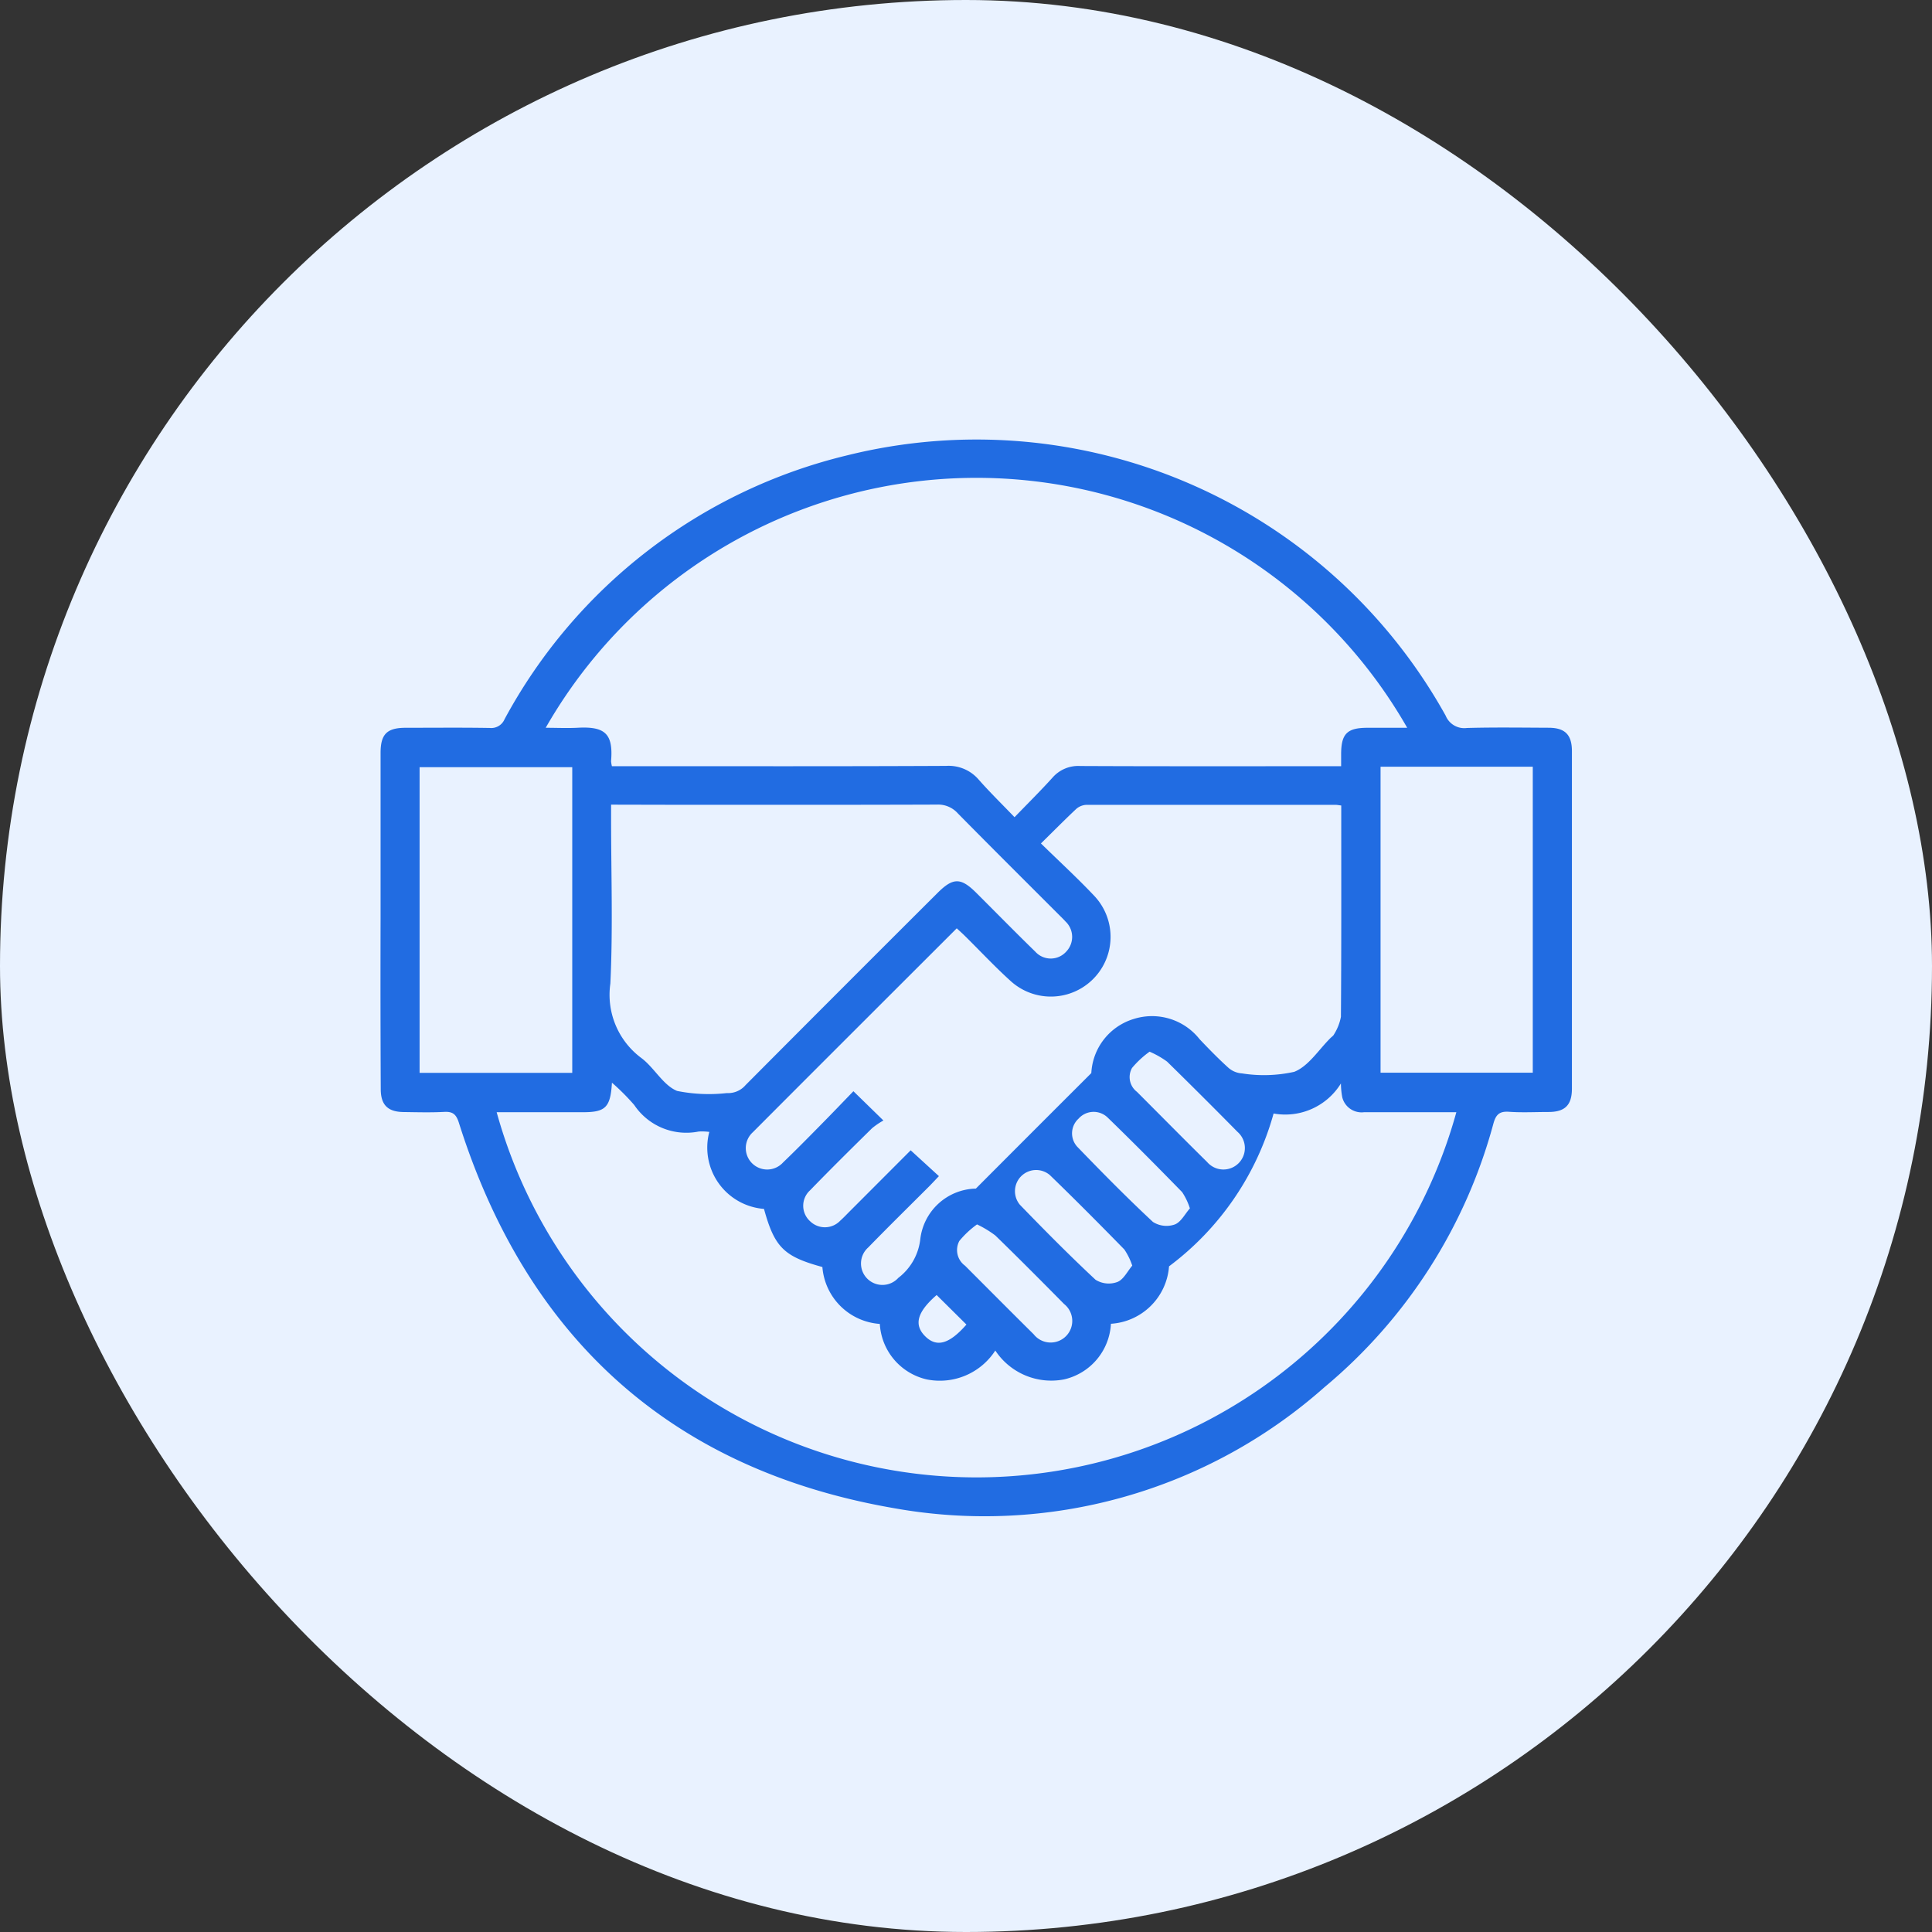
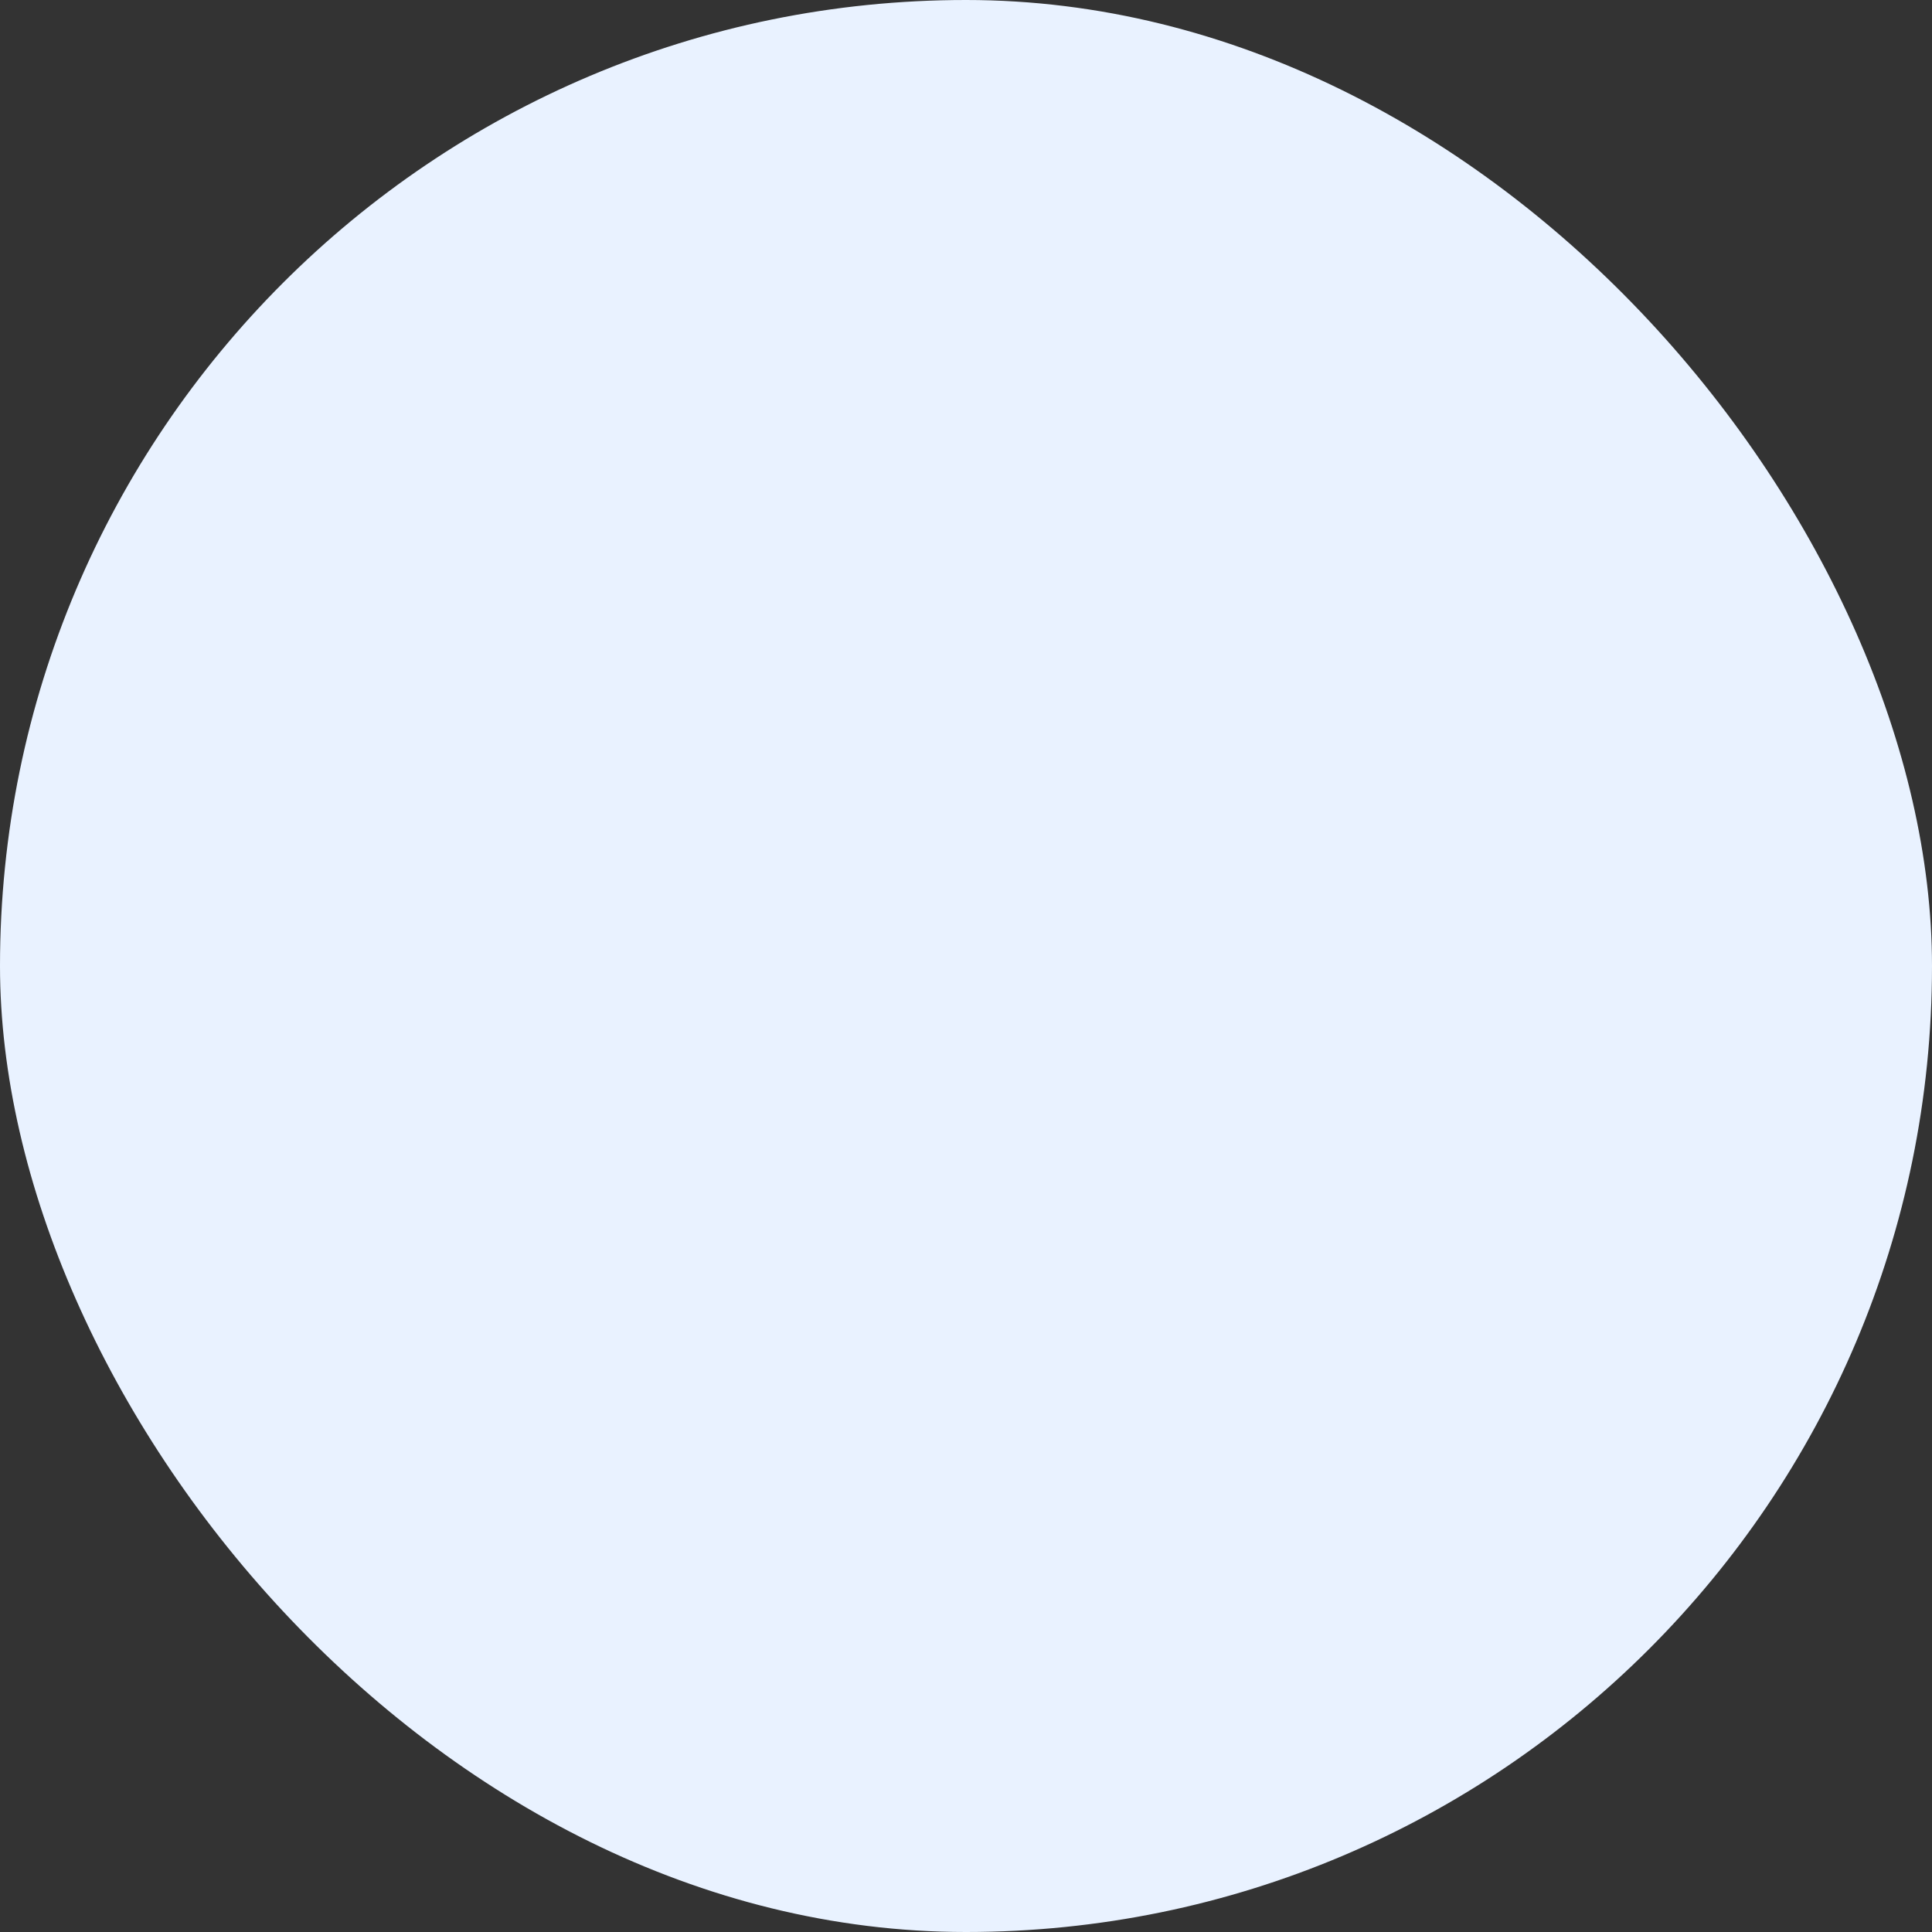
<svg xmlns="http://www.w3.org/2000/svg" width="66" height="66" viewBox="0 0 66 66">
  <rect x="0" y="0" width="66" height="66" fill="#333333" stroke="none" />
  <g id="Group_37718" data-name="Group 37718" transform="translate(-826 -6909)">
    <rect id="Rectangle_10102" data-name="Rectangle 10102" width="66" height="66" rx="33" transform="translate(826 6909)" fill="#e9f2ff" />
    <g id="Group_37708" data-name="Group 37708" transform="translate(-114.307 6747.004)">
-       <path id="Path_59873" data-name="Path 59873" d="M953.308,193.38q0-2.83,0-5.66c0-.645.216-.861.859-.862.957,0,1.914-.01,2.871.006a.494.494,0,0,0,.506-.3,18.114,18.114,0,0,1,11.7-9.012,18.335,18.335,0,0,1,20.449,8.892.686.686,0,0,0,.724.421c.929-.026,1.859-.012,2.789-.008.562,0,.8.236.8.8q0,5.763,0,11.526c0,.564-.236.8-.8.8-.451,0-.9.025-1.353-.007-.322-.022-.443.095-.528.4a17.725,17.725,0,0,1-5.769,9.006,17.493,17.493,0,0,1-14.7,4.137c-7.606-1.311-12.548-5.807-14.872-13.165-.092-.292-.208-.389-.5-.374-.463.025-.93.011-1.394.005-.535-.007-.775-.243-.776-.78Q953.3,196.292,953.308,193.38Zm7.9-5.21h.512c3.637,0,7.273.008,10.91-.01a1.352,1.352,0,0,1,1.114.473c.376.426.784.825,1.221,1.28.475-.491.9-.912,1.3-1.355a1.162,1.162,0,0,1,.939-.394c2.816.013,5.632.007,8.448.007h.47c0-.165,0-.286,0-.406,0-.7.2-.906.9-.907h1.357a16.949,16.949,0,0,0-29.43,0c.366,0,.72.017,1.073,0,.954-.056,1.239.2,1.16,1.143A1.079,1.079,0,0,0,961.211,188.171Zm17.05,19.048a2.06,2.06,0,0,1-1.6,1.9,2.292,2.292,0,0,1-2.35-.986,2.256,2.256,0,0,1-2.345.986,2.067,2.067,0,0,1-1.6-1.895,2.114,2.114,0,0,1-1.962-1.944c-1.318-.359-1.636-.677-1.995-1.985a2.1,2.1,0,0,1-1.868-2.63,1.88,1.88,0,0,0-.365-.013,2.144,2.144,0,0,1-2.2-.907,7.708,7.708,0,0,0-.761-.762c-.05.847-.222,1.009-.987,1.009h-2.951a17.007,17.007,0,0,0,32.784,0h-.405c-.916,0-1.832,0-2.748,0a.68.68,0,0,1-.744-.509,2.671,2.671,0,0,1-.046-.474,2.234,2.234,0,0,1-2.3,1.027,9.778,9.778,0,0,1-3.572,5.221A2.124,2.124,0,0,1,978.261,207.218Zm-2.392-16.41c.634.62,1.248,1.184,1.818,1.787a2.04,2.04,0,0,1-2.853,2.913c-.537-.485-1.032-1.016-1.548-1.526-.092-.092-.19-.178-.292-.273-2.346,2.345-4.66,4.652-6.966,6.966a.731.731,0,1,0,1.032,1.033c.434-.416.856-.845,1.278-1.274.381-.385.755-.777,1.126-1.16l1.025,1a2.556,2.556,0,0,0-.388.264c-.711.7-1.42,1.4-2.116,2.119a.712.712,0,0,0,0,1.059.723.723,0,0,0,1.031-.022c.113-.1.215-.21.321-.316l2.083-2.086.965.883c-.122.126-.222.236-.327.342-.7.7-1.4,1.387-2.086,2.092a.732.732,0,1,0,1.025,1.042,1.937,1.937,0,0,0,.75-1.311,1.955,1.955,0,0,1,1.9-1.74,2419.185,2419.185,0,0,1,3.944-3.946,2.042,2.042,0,0,1,1.444-1.847,2.069,2.069,0,0,1,2.254.688c.32.337.645.671.99.982a.776.776,0,0,0,.459.188,4.781,4.781,0,0,0,1.785-.054c.491-.193.836-.759,1.245-1.161.039-.038.092-.071.113-.118a1.726,1.726,0,0,0,.237-.6c.017-2.283.011-4.567.011-6.851v-.368c-.093-.011-.145-.023-.2-.023q-4.246,0-8.492,0a.572.572,0,0,0-.358.137C976.692,189.987,976.318,190.367,975.868,190.808Zm-14.683-1.324v.49c0,1.874.065,3.75-.025,5.62a2.688,2.688,0,0,0,1.057,2.544c.445.333.744.931,1.223,1.126a5.489,5.489,0,0,0,1.7.073.783.783,0,0,0,.64-.274q3.27-3.286,6.553-6.559c.536-.536.8-.535,1.335,0,.668.666,1.329,1.341,2.006,2a.71.71,0,0,0,1.059,0,.725.725,0,0,0-.027-1.031c-.073-.082-.152-.157-.229-.234-1.151-1.151-2.307-2.3-3.447-3.457a.9.9,0,0,0-.712-.3c-2.953.011-5.907.007-8.861.007Zm-1.327-1.28h-5.215v10.443h5.215Zm27.613-.015v10.452h5.2V188.189Zm-7.89,9.734a3.211,3.211,0,0,0-.6.556.633.633,0,0,0,.167.815c.8.8,1.595,1.607,2.4,2.4a.733.733,0,1,0,1.036-1.032q-1.192-1.21-2.406-2.4A3.052,3.052,0,0,0,979.581,197.924Zm1.376,5.351a2.206,2.206,0,0,0-.264-.553c-.838-.859-1.683-1.712-2.545-2.548a.688.688,0,0,0-.994.038.678.678,0,0,0-.042.962c.843.873,1.695,1.739,2.583,2.566a.86.86,0,0,0,.743.088C980.65,203.748,980.786,203.468,980.957,203.274Zm-1.969,1.956a2.258,2.258,0,0,0-.27-.55c-.839-.858-1.685-1.71-2.548-2.545a.723.723,0,0,0-1.02,1.017c.844.873,1.7,1.737,2.585,2.563a.853.853,0,0,0,.744.076C978.689,205.709,978.821,205.426,978.988,205.23Zm-5.3-1.408a3.182,3.182,0,0,0-.606.566.659.659,0,0,0,.194.846c.781.782,1.56,1.566,2.345,2.343a.738.738,0,1,0,1.038-1.035c-.776-.786-1.556-1.57-2.348-2.34A3.615,3.615,0,0,0,973.683,203.823Zm-.363,3.424-1.019-1.01c-.662.575-.787,1.011-.394,1.406S972.736,207.913,973.32,207.247Z" transform="translate(0)" fill="#216ce2" />
-     </g>
+       </g>
  </g>
</svg>